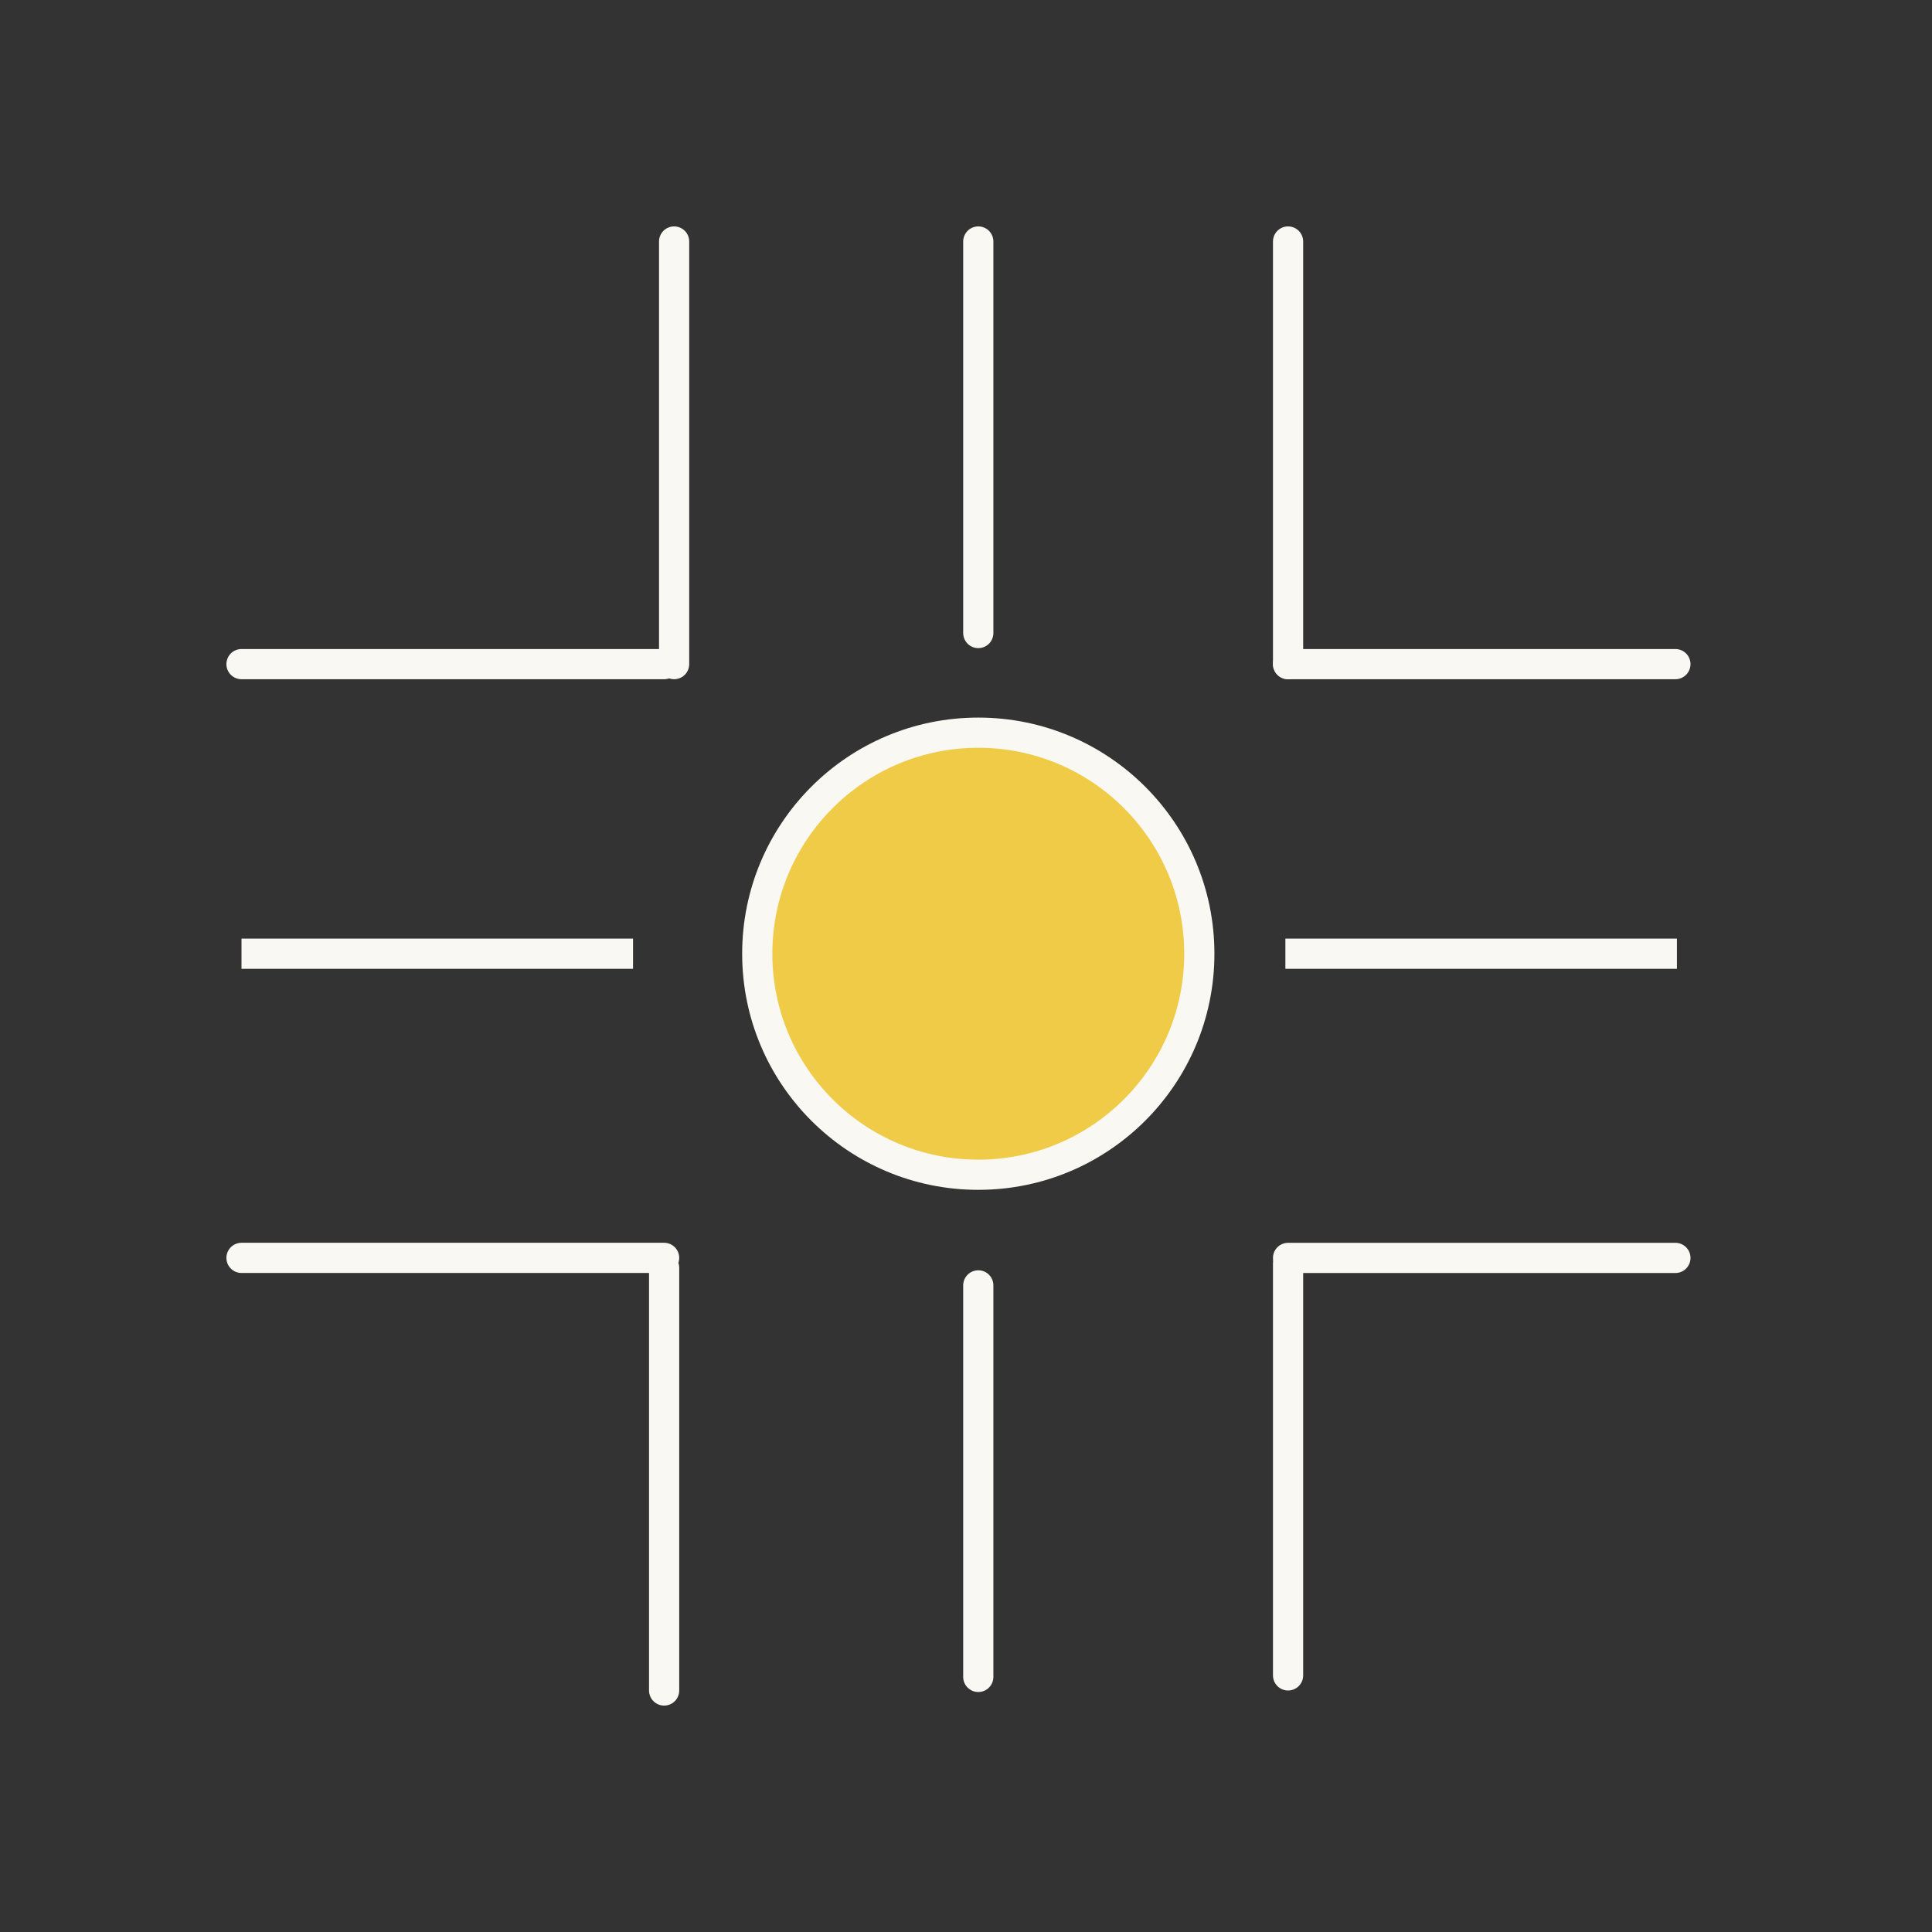
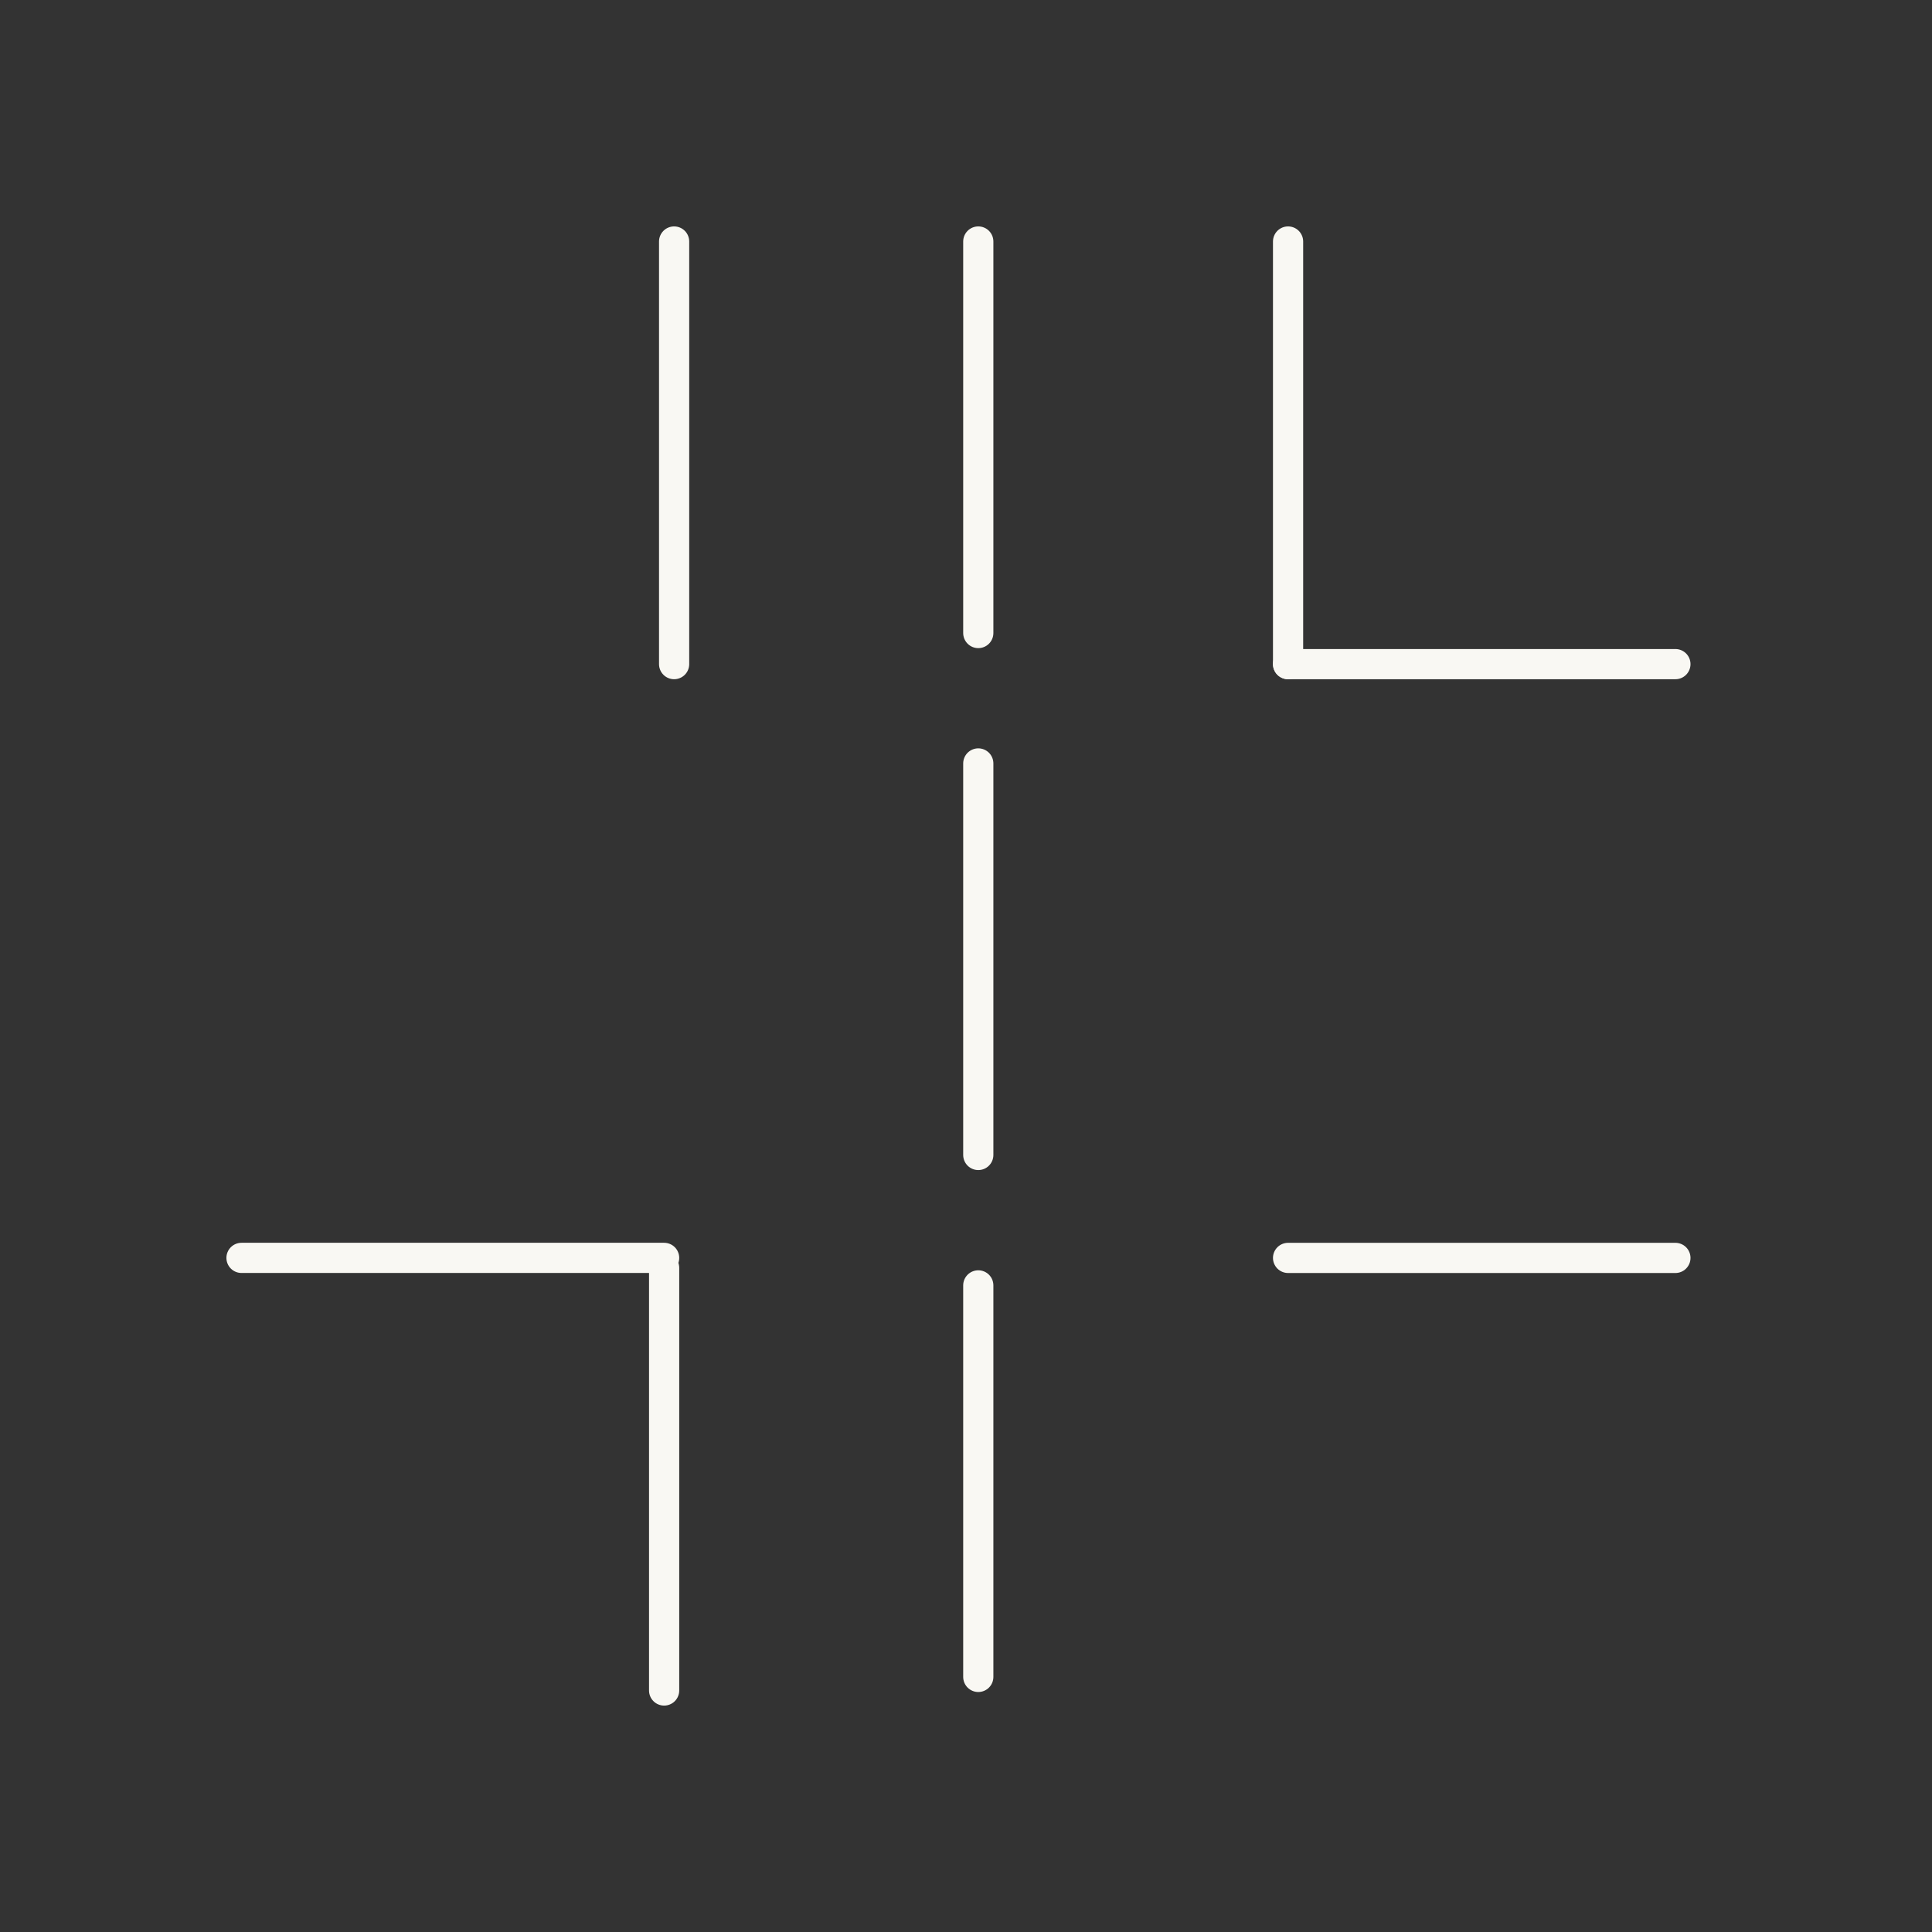
<svg xmlns="http://www.w3.org/2000/svg" width="64" height="64" viewBox="0 0 64 64" fill="none">
  <rect x="0" y="0" width="64" height="64" fill="#333333" stroke="none" />
  <path d="M32.407 8L32.407 56" stroke="#F9F8F3" stroke-linecap="round" stroke-dasharray="12.97 4.32" />
  <path d="M22.331 8L22.331 22" stroke="#F9F8F3" stroke-linecap="round" />
  <path d="M22 42L22 56" stroke="#F9F8F3" stroke-linecap="round" />
-   <line x1="42.669" y1="41.856" x2="42.669" y2="55.5" stroke="#F9F8F3" stroke-linecap="round" />
  <path d="M42.669 8L42.669 22" stroke="#F9F8F3" stroke-linecap="round" />
-   <path d="M8 31.593L56 31.593" stroke="#F9F8F3" stroke-dasharray="12.97 4.32" />
-   <path d="M8 22L22 22" stroke="#F9F8F3" stroke-linecap="round" />
  <line x1="42.669" y1="22" x2="55.5" y2="22" stroke="#F9F8F3" stroke-linecap="round" />
  <line x1="42.669" y1="41.67" x2="55.5" y2="41.67" stroke="#F9F8F3" stroke-linecap="round" />
  <path d="M8 41.669L22 41.669" stroke="#F9F8F3" stroke-linecap="round" />
-   <circle cx="32.407" cy="31.593" r="7.322" fill="#F0CB47" stroke="#F9F8F3" />
</svg>